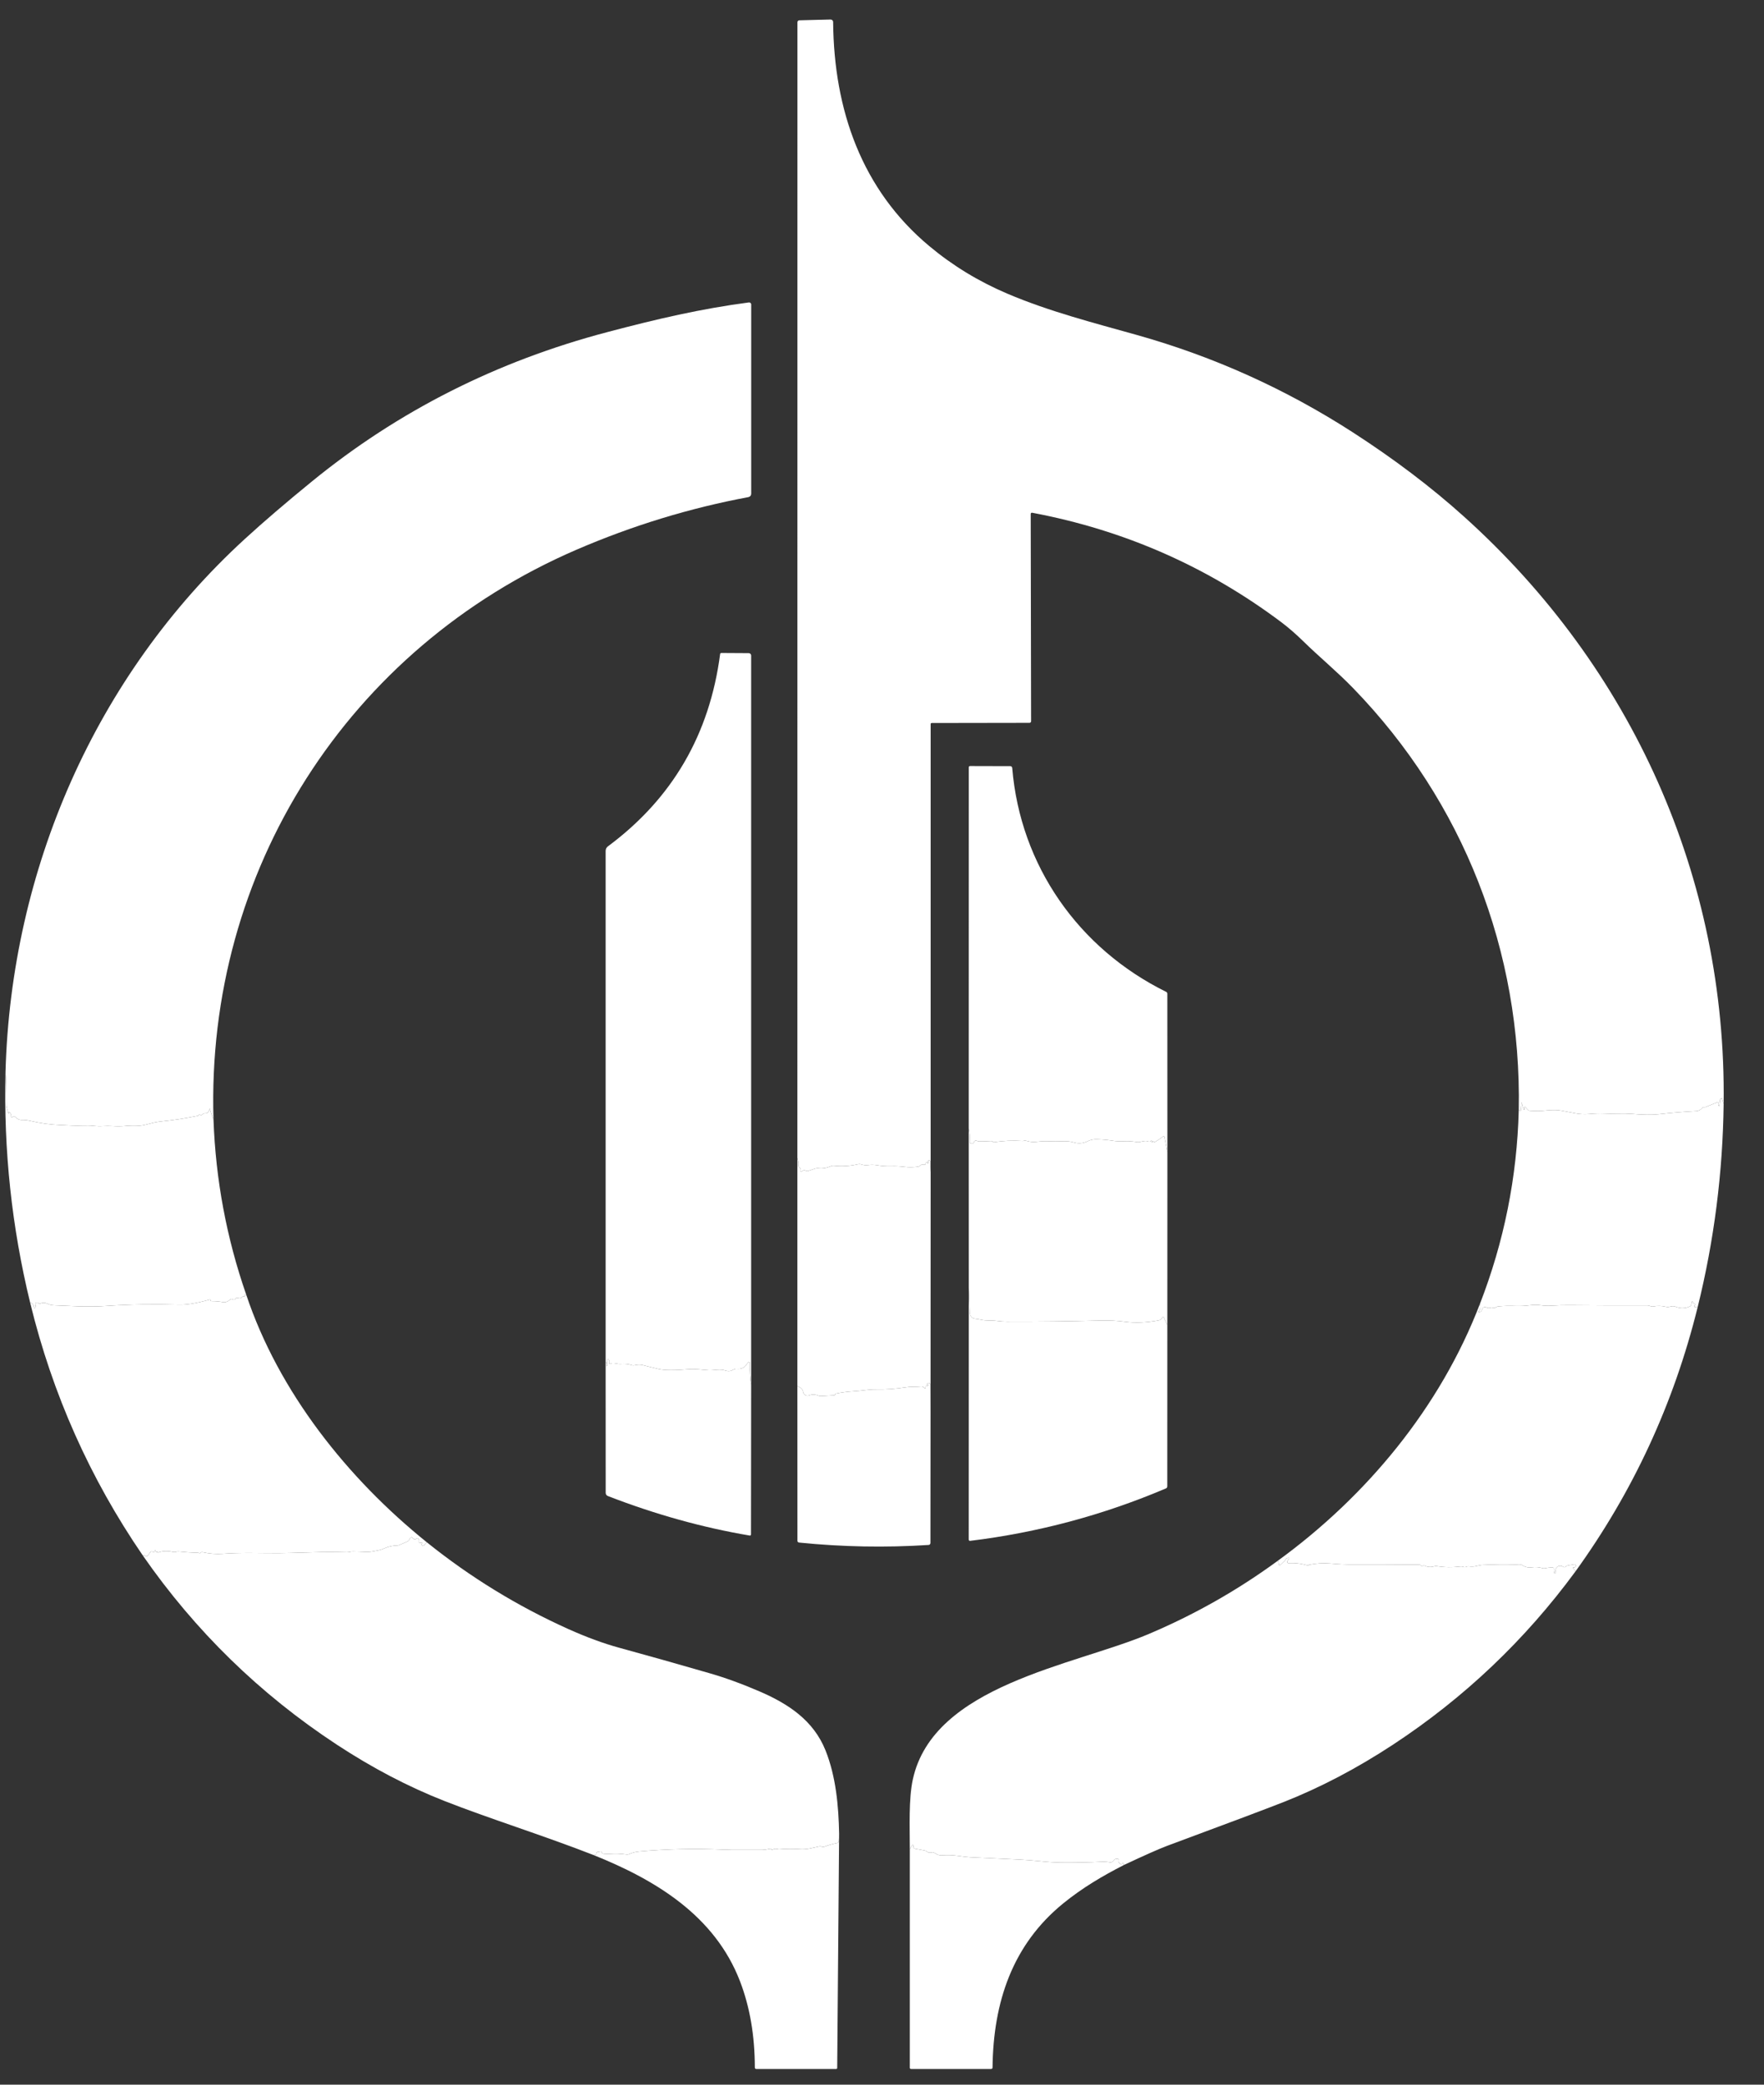
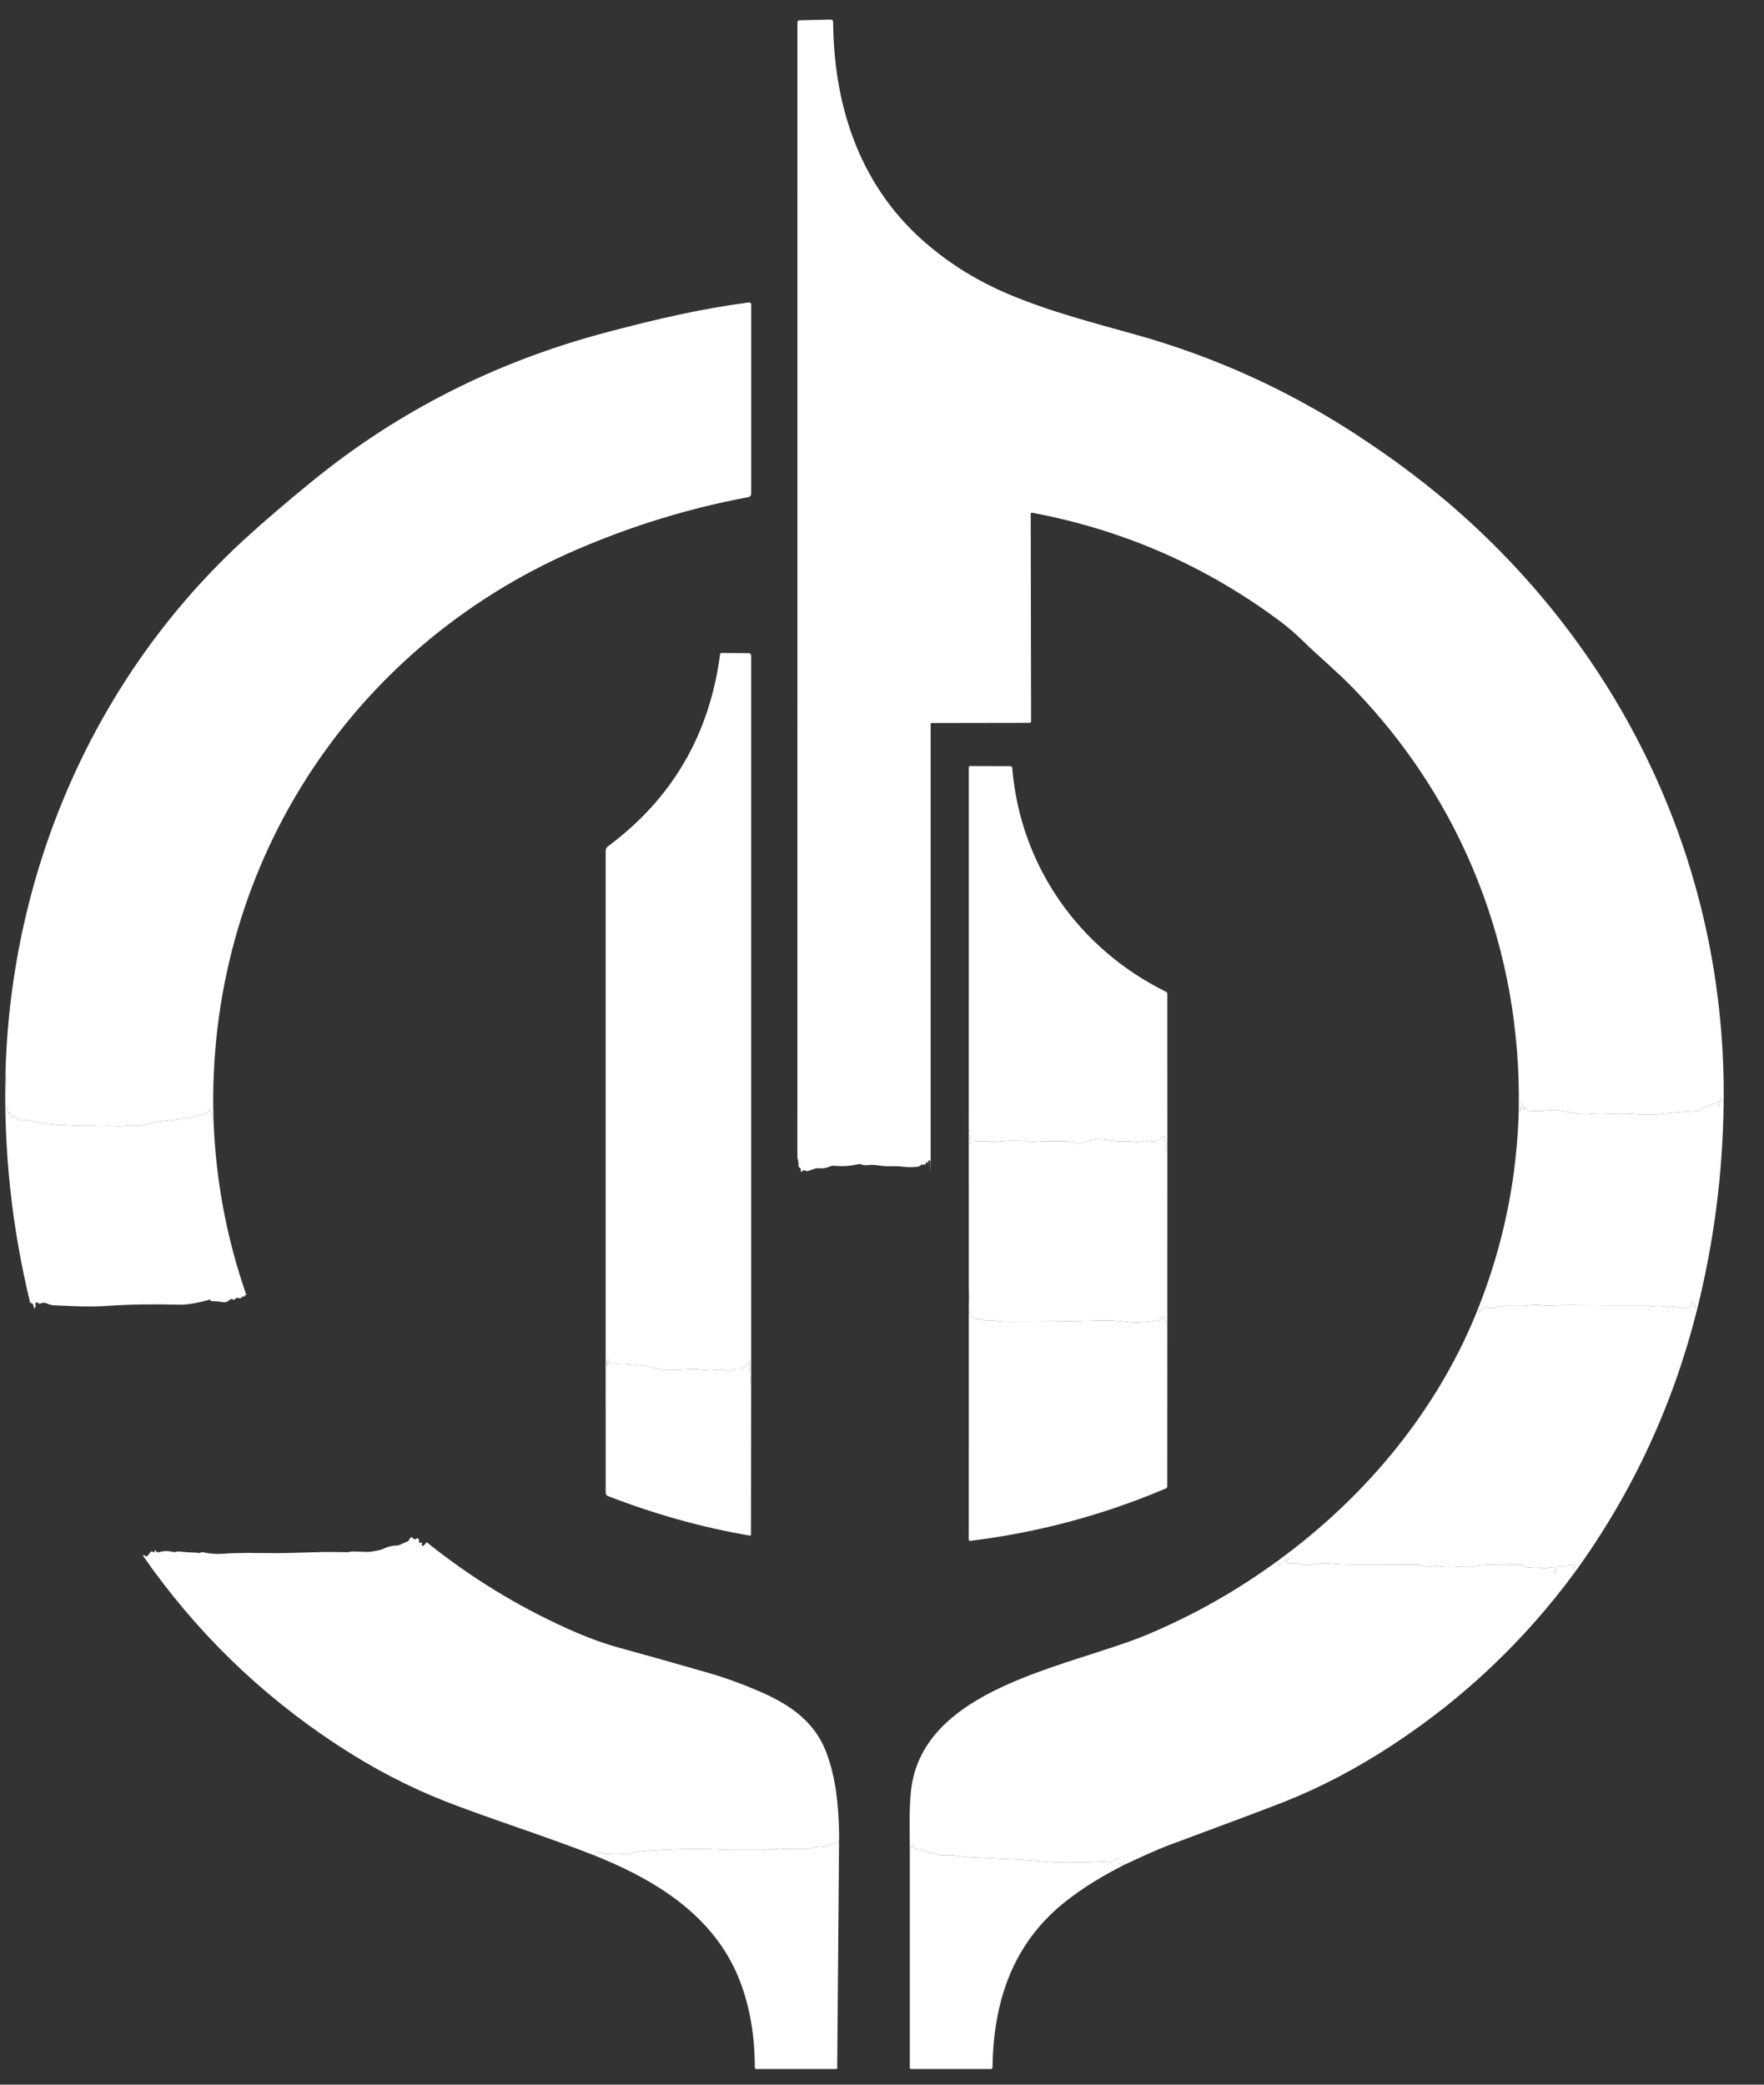
<svg xmlns="http://www.w3.org/2000/svg" width="33" height="39" viewBox="0 0 33 39" fill="none">
  <rect x="0" y="0" width="33" height="39" fill="#333333" stroke="none" />
  <path d="M32.245 20.651C32.235 20.621 32.226 20.59 32.218 20.556C32.214 20.538 32.21 20.538 32.206 20.557C32.204 20.562 32.2 20.563 32.193 20.559C32.185 20.555 32.181 20.557 32.18 20.565L32.165 20.676C32.163 20.695 32.157 20.696 32.148 20.679C32.142 20.668 32.141 20.658 32.144 20.648C32.151 20.622 32.144 20.614 32.123 20.623L31.913 20.709C31.902 20.713 31.891 20.715 31.879 20.713C31.866 20.711 31.855 20.715 31.846 20.725C31.831 20.743 31.814 20.758 31.796 20.768C31.778 20.779 31.759 20.785 31.741 20.786C31.507 20.798 31.267 20.818 31.023 20.845C30.903 20.858 30.738 20.856 30.527 20.838C30.45 20.832 30.362 20.83 30.264 20.833C30.176 20.836 30.088 20.835 29.998 20.831C29.912 20.828 29.824 20.831 29.734 20.84C29.644 20.848 29.557 20.844 29.473 20.828C29.386 20.811 29.298 20.794 29.209 20.778C29.132 20.764 29.041 20.763 28.936 20.774C28.833 20.786 28.726 20.788 28.614 20.779C28.602 20.778 28.591 20.773 28.582 20.763L28.539 20.715C28.526 20.701 28.519 20.703 28.519 20.723L28.518 20.742C28.517 20.771 28.511 20.773 28.5 20.745C28.485 20.709 28.474 20.67 28.468 20.629C28.468 20.628 28.468 20.627 28.467 20.627C28.467 20.626 28.466 20.626 28.465 20.626C28.464 20.626 28.464 20.626 28.463 20.627C28.463 20.627 28.463 20.628 28.463 20.629L28.452 20.768C28.451 20.783 28.444 20.786 28.433 20.777C28.425 20.772 28.418 20.769 28.412 20.769C28.468 17.795 27.376 15.001 25.317 12.877C25.013 12.563 24.682 12.292 24.373 11.989C24.24 11.859 24.108 11.745 23.978 11.646C22.589 10.602 21.034 9.917 19.313 9.593C19.293 9.589 19.282 9.597 19.282 9.618L19.289 13.494C19.289 13.502 19.286 13.509 19.28 13.514C19.275 13.52 19.268 13.523 19.26 13.523L17.43 13.526C17.417 13.527 17.41 13.534 17.41 13.547L17.41 21.933C17.405 21.867 17.404 21.8 17.406 21.732C17.406 21.722 17.401 21.715 17.391 21.71C17.373 21.702 17.364 21.708 17.364 21.728C17.364 21.74 17.363 21.753 17.36 21.765C17.357 21.782 17.355 21.782 17.356 21.764C17.356 21.759 17.354 21.753 17.35 21.749C17.343 21.741 17.335 21.74 17.326 21.746C17.32 21.75 17.317 21.756 17.317 21.761C17.318 21.786 17.307 21.794 17.283 21.787C17.259 21.779 17.239 21.784 17.221 21.802C17.207 21.816 17.191 21.824 17.172 21.827C17.083 21.839 17 21.84 16.922 21.83C16.832 21.819 16.749 21.815 16.671 21.818C16.581 21.821 16.491 21.814 16.399 21.798C16.347 21.79 16.296 21.789 16.246 21.796C16.199 21.803 16.154 21.799 16.11 21.782C16.093 21.776 16.075 21.775 16.057 21.779C15.907 21.815 15.754 21.825 15.6 21.808C15.582 21.806 15.564 21.809 15.547 21.816C15.465 21.852 15.385 21.865 15.307 21.855C15.288 21.853 15.269 21.855 15.251 21.861L15.116 21.907C15.102 21.912 15.089 21.91 15.076 21.903C15.05 21.887 15.024 21.891 15 21.914C14.983 21.931 14.976 21.927 14.98 21.904C14.986 21.873 14.977 21.852 14.956 21.841C14.943 21.834 14.937 21.823 14.937 21.808C14.941 21.754 14.934 21.707 14.917 21.666L14.918 0.416C14.918 0.407 14.921 0.398 14.928 0.391C14.934 0.384 14.943 0.38 14.953 0.38L15.537 0.365C15.543 0.365 15.549 0.366 15.555 0.368C15.561 0.37 15.567 0.374 15.571 0.378C15.576 0.383 15.58 0.388 15.582 0.394C15.585 0.4 15.586 0.406 15.586 0.413C15.6 2.053 16.119 3.549 17.386 4.605C17.823 4.97 18.309 5.266 18.845 5.494C19.625 5.826 20.45 6.037 21.276 6.269C22.708 6.672 24.052 7.278 25.309 8.089C26.083 8.589 26.776 9.114 27.387 9.664C30.527 12.489 32.3 16.417 32.245 20.651Z" fill="white" />
  <path d="M3.994 20.944C3.963 20.872 3.939 20.798 3.921 20.724C3.921 20.724 3.921 20.724 3.921 20.723C3.921 20.723 3.921 20.723 3.921 20.722C3.923 20.721 3.924 20.721 3.924 20.724C3.924 20.763 3.909 20.795 3.88 20.82C3.872 20.826 3.863 20.829 3.852 20.828C3.824 20.826 3.8 20.834 3.78 20.853C3.768 20.864 3.756 20.864 3.743 20.855C3.735 20.849 3.727 20.85 3.72 20.859C3.713 20.869 3.704 20.875 3.692 20.877C3.468 20.922 3.241 20.956 3.014 20.98C2.947 20.987 2.878 21 2.806 21.02C2.703 21.048 2.634 21.061 2.598 21.059C2.513 21.055 2.43 21.056 2.351 21.064C2.272 21.072 2.19 21.073 2.107 21.067C2.047 21.063 1.987 21.063 1.927 21.067C1.867 21.071 1.808 21.069 1.749 21.062C1.614 21.047 1.486 21.065 1.35 21.057C1.279 21.053 1.207 21.05 1.133 21.047C0.946 21.04 0.752 21.013 0.55 20.966C0.503 20.955 0.457 20.951 0.412 20.952C0.364 20.954 0.32 20.934 0.279 20.89C0.276 20.887 0.271 20.884 0.266 20.884C0.262 20.883 0.257 20.884 0.253 20.886L0.232 20.898C0.215 20.907 0.207 20.902 0.209 20.883C0.211 20.856 0.203 20.833 0.184 20.814C0.178 20.807 0.172 20.807 0.166 20.814C0.165 20.816 0.164 20.818 0.164 20.82C0.167 20.843 0.164 20.843 0.157 20.822C0.132 20.75 0.12 20.702 0.12 20.678C0.119 20.362 0.113 20.153 0.103 20.052C0.209 16.273 1.782 12.646 4.579 10.084C4.928 9.764 5.347 9.405 5.836 9.006C7.45 7.689 9.292 6.758 11.361 6.213C12.295 5.966 13.114 5.776 14.009 5.658C14.014 5.657 14.02 5.658 14.025 5.659C14.03 5.661 14.035 5.664 14.04 5.667C14.044 5.671 14.047 5.675 14.049 5.68C14.052 5.685 14.053 5.691 14.053 5.696L14.053 9.236C14.053 9.252 14.048 9.266 14.039 9.278C14.029 9.289 14.015 9.297 14.001 9.3C12.905 9.504 11.832 9.832 10.782 10.285C6.51 12.13 3.852 16.293 3.994 20.944Z" fill="white" />
  <path d="M14.052 25.908C14.032 25.783 14.024 25.66 14.028 25.54C14.031 25.463 14.012 25.457 13.97 25.522C13.929 25.587 13.868 25.616 13.789 25.608C13.764 25.606 13.738 25.611 13.716 25.625C13.671 25.652 13.624 25.657 13.576 25.641C13.463 25.602 13.37 25.64 13.258 25.634C13.133 25.627 13.01 25.605 12.882 25.616C12.618 25.638 12.434 25.637 12.328 25.613C12.228 25.59 12.128 25.565 12.027 25.539C11.98 25.526 11.927 25.527 11.868 25.542C11.852 25.546 11.837 25.545 11.822 25.54C11.758 25.518 11.688 25.511 11.613 25.517C11.54 25.522 11.479 25.482 11.41 25.515C11.398 25.52 11.395 25.517 11.398 25.505C11.407 25.478 11.403 25.455 11.387 25.437C11.371 25.418 11.362 25.421 11.362 25.445C11.361 25.476 11.361 25.507 11.361 25.538C11.361 25.545 11.358 25.55 11.354 25.555C11.349 25.562 11.347 25.561 11.349 25.553C11.355 25.514 11.349 25.488 11.33 25.475V15.919C11.33 15.903 11.334 15.886 11.341 15.871C11.348 15.857 11.359 15.844 11.372 15.834C12.575 14.942 13.275 13.742 13.472 12.234C13.473 12.229 13.475 12.225 13.479 12.221C13.483 12.218 13.488 12.216 13.493 12.216L14.008 12.219C14.019 12.219 14.031 12.224 14.039 12.232C14.047 12.24 14.052 12.252 14.052 12.263L14.052 25.908Z" fill="white" />
  <path d="M21.839 21.554L21.785 21.273C21.782 21.253 21.771 21.25 21.756 21.262C21.709 21.3 21.659 21.334 21.605 21.365C21.598 21.369 21.592 21.369 21.587 21.365C21.585 21.364 21.584 21.362 21.583 21.36C21.572 21.345 21.566 21.347 21.564 21.365C21.563 21.371 21.56 21.373 21.554 21.371C21.552 21.37 21.55 21.368 21.549 21.365C21.548 21.363 21.547 21.36 21.548 21.358C21.55 21.353 21.549 21.348 21.547 21.344C21.544 21.337 21.54 21.336 21.535 21.342C21.519 21.359 21.499 21.363 21.475 21.353C21.458 21.346 21.441 21.344 21.423 21.345C21.395 21.348 21.367 21.353 21.34 21.36C21.315 21.368 21.288 21.369 21.26 21.364C21.18 21.351 21.103 21.346 21.027 21.35C20.951 21.355 20.878 21.351 20.805 21.339C20.717 21.325 20.62 21.317 20.516 21.314C20.458 21.312 20.403 21.324 20.352 21.348C20.265 21.391 20.179 21.399 20.095 21.374C20.034 21.355 19.968 21.348 19.898 21.35C19.797 21.354 19.697 21.354 19.6 21.35C19.535 21.348 19.469 21.351 19.402 21.36C19.332 21.369 19.265 21.363 19.2 21.342C19.184 21.337 19.167 21.337 19.151 21.342C19.142 21.345 19.133 21.346 19.123 21.345C18.944 21.333 18.768 21.341 18.594 21.368C18.587 21.369 18.581 21.367 18.576 21.362C18.573 21.359 18.57 21.356 18.566 21.353C18.558 21.348 18.549 21.346 18.539 21.346C18.468 21.351 18.396 21.353 18.324 21.353C18.302 21.353 18.285 21.349 18.273 21.342C18.26 21.333 18.247 21.334 18.235 21.345C18.228 21.351 18.223 21.36 18.22 21.37C18.216 21.385 18.206 21.393 18.19 21.396C18.18 21.397 18.171 21.395 18.162 21.392C18.146 21.386 18.138 21.374 18.14 21.357C18.147 21.27 18.142 21.187 18.122 21.108L18.123 14.358C18.123 14.34 18.132 14.331 18.151 14.331L18.9 14.333C18.909 14.333 18.918 14.336 18.924 14.342C18.931 14.348 18.935 14.357 18.936 14.366C19.087 16.192 20.176 17.747 21.817 18.556C21.823 18.559 21.828 18.564 21.832 18.57C21.836 18.576 21.838 18.583 21.838 18.59L21.839 21.554Z" fill="white" />
  <path d="M0.103 20.052C0.113 20.153 0.119 20.362 0.12 20.678C0.12 20.702 0.132 20.75 0.157 20.822C0.164 20.843 0.167 20.843 0.164 20.82C0.164 20.818 0.165 20.816 0.166 20.814C0.172 20.807 0.178 20.807 0.184 20.814C0.203 20.833 0.211 20.856 0.209 20.883C0.207 20.902 0.215 20.907 0.232 20.898L0.253 20.886C0.257 20.884 0.262 20.883 0.266 20.884C0.271 20.884 0.276 20.887 0.279 20.89C0.32 20.934 0.364 20.954 0.412 20.952C0.457 20.951 0.503 20.955 0.55 20.966C0.752 21.013 0.946 21.04 1.133 21.047C1.207 21.05 1.279 21.053 1.35 21.057C1.486 21.065 1.614 21.047 1.749 21.062C1.808 21.069 1.867 21.071 1.927 21.067C1.987 21.063 2.047 21.063 2.107 21.067C2.19 21.073 2.272 21.072 2.351 21.064C2.43 21.056 2.513 21.055 2.598 21.059C2.634 21.061 2.703 21.048 2.806 21.02C2.878 21 2.947 20.987 3.014 20.98C3.241 20.956 3.468 20.922 3.692 20.877C3.704 20.875 3.713 20.869 3.72 20.859C3.727 20.85 3.735 20.849 3.743 20.855C3.756 20.864 3.768 20.864 3.78 20.853C3.8 20.834 3.824 20.826 3.852 20.828C3.863 20.829 3.872 20.826 3.88 20.82C3.909 20.795 3.924 20.763 3.924 20.724C3.924 20.721 3.923 20.721 3.921 20.722C3.921 20.723 3.921 20.723 3.921 20.723C3.921 20.724 3.921 20.724 3.921 20.724C3.939 20.798 3.963 20.872 3.994 20.944C4.034 22.069 4.238 23.161 4.606 24.22C4.605 24.233 4.596 24.236 4.581 24.23C4.568 24.225 4.567 24.227 4.577 24.236C4.578 24.237 4.579 24.239 4.579 24.241C4.581 24.261 4.574 24.265 4.558 24.253C4.552 24.249 4.545 24.251 4.537 24.258C4.534 24.26 4.532 24.263 4.529 24.266C4.51 24.289 4.482 24.294 4.447 24.28C4.439 24.277 4.431 24.277 4.424 24.279C4.417 24.282 4.411 24.287 4.408 24.294C4.396 24.317 4.379 24.322 4.356 24.309C4.335 24.297 4.315 24.3 4.298 24.317C4.267 24.348 4.219 24.369 4.173 24.361C4.105 24.348 4.035 24.342 3.964 24.342C3.958 24.342 3.952 24.341 3.946 24.338C3.94 24.335 3.937 24.33 3.938 24.323C3.938 24.321 3.938 24.32 3.938 24.318C3.937 24.317 3.936 24.315 3.935 24.314C3.934 24.313 3.932 24.312 3.931 24.312C3.929 24.312 3.927 24.312 3.926 24.312C3.687 24.38 3.496 24.412 3.35 24.408C2.873 24.395 2.428 24.402 2.013 24.43C1.827 24.443 1.641 24.445 1.454 24.438C1.314 24.432 1.167 24.426 1.013 24.42C0.967 24.418 0.927 24.409 0.891 24.391C0.843 24.367 0.798 24.366 0.754 24.387C0.74 24.394 0.729 24.392 0.72 24.38C0.713 24.37 0.702 24.366 0.687 24.368C0.663 24.371 0.655 24.384 0.663 24.406C0.669 24.424 0.668 24.441 0.66 24.457C0.645 24.484 0.636 24.482 0.632 24.452C0.624 24.398 0.602 24.372 0.565 24.375C0.22 22.959 0.066 21.518 0.103 20.052Z" fill="white" />
  <path d="M32.245 20.651C32.229 21.941 32.067 23.207 31.76 24.45C31.751 24.447 31.741 24.447 31.729 24.452C31.708 24.462 31.698 24.455 31.699 24.433C31.699 24.427 31.701 24.422 31.704 24.418C31.717 24.406 31.715 24.398 31.699 24.391C31.684 24.385 31.674 24.375 31.669 24.36C31.66 24.339 31.654 24.339 31.649 24.36L31.636 24.415C31.633 24.425 31.627 24.433 31.618 24.438C31.527 24.481 31.434 24.483 31.339 24.443C31.314 24.432 31.276 24.434 31.224 24.449C31.207 24.453 31.19 24.453 31.173 24.449C31.088 24.428 31.007 24.425 30.929 24.441C30.909 24.445 30.889 24.442 30.869 24.433C30.854 24.426 30.838 24.422 30.822 24.422C30.358 24.424 29.872 24.422 29.366 24.417C29.261 24.416 29.144 24.419 29.016 24.427C28.954 24.431 28.89 24.428 28.824 24.419C28.762 24.41 28.698 24.41 28.632 24.418C28.539 24.43 28.446 24.435 28.353 24.432C28.243 24.428 28.139 24.43 28.038 24.439C28.017 24.44 27.999 24.447 27.981 24.459C27.963 24.471 27.945 24.473 27.925 24.465C27.911 24.459 27.897 24.459 27.883 24.464C27.856 24.474 27.829 24.472 27.801 24.456C27.79 24.45 27.778 24.449 27.765 24.453C27.74 24.463 27.726 24.481 27.722 24.508C27.721 24.514 27.719 24.519 27.716 24.524C27.712 24.529 27.708 24.534 27.703 24.537C27.697 24.539 27.691 24.542 27.686 24.543C27.655 24.552 27.65 24.544 27.671 24.52C27.698 24.488 27.702 24.446 27.684 24.397C28.137 23.231 28.38 22.022 28.412 20.769C28.418 20.769 28.425 20.772 28.433 20.777C28.444 20.786 28.451 20.783 28.452 20.768L28.463 20.629C28.463 20.628 28.463 20.627 28.463 20.627C28.464 20.626 28.464 20.626 28.465 20.626C28.466 20.626 28.467 20.626 28.467 20.627C28.468 20.627 28.468 20.628 28.468 20.629C28.474 20.67 28.485 20.709 28.5 20.745C28.511 20.773 28.517 20.771 28.518 20.742L28.519 20.723C28.519 20.703 28.526 20.701 28.539 20.715L28.582 20.763C28.591 20.773 28.602 20.778 28.614 20.779C28.726 20.788 28.833 20.786 28.936 20.774C29.041 20.763 29.132 20.764 29.209 20.778C29.298 20.794 29.386 20.811 29.473 20.828C29.557 20.844 29.644 20.848 29.734 20.84C29.824 20.831 29.912 20.828 29.998 20.831C30.088 20.835 30.176 20.836 30.264 20.833C30.362 20.83 30.45 20.832 30.527 20.838C30.738 20.856 30.903 20.858 31.023 20.845C31.267 20.818 31.507 20.798 31.741 20.786C31.759 20.785 31.778 20.779 31.796 20.768C31.814 20.758 31.831 20.743 31.846 20.725C31.855 20.715 31.866 20.711 31.879 20.713C31.891 20.715 31.902 20.713 31.913 20.709L32.123 20.623C32.144 20.614 32.151 20.622 32.144 20.648C32.141 20.658 32.142 20.668 32.148 20.679C32.157 20.696 32.163 20.695 32.165 20.676L32.18 20.565C32.181 20.557 32.185 20.555 32.193 20.559C32.2 20.563 32.204 20.562 32.206 20.557C32.21 20.538 32.214 20.538 32.218 20.556C32.226 20.59 32.235 20.621 32.245 20.651Z" fill="white" />
-   <path d="M18.122 21.108C18.142 21.187 18.147 21.27 18.14 21.357C18.138 21.374 18.146 21.386 18.162 21.392C18.171 21.395 18.18 21.397 18.19 21.396C18.206 21.393 18.216 21.385 18.22 21.37C18.223 21.36 18.228 21.351 18.235 21.345C18.247 21.334 18.26 21.333 18.273 21.342C18.285 21.349 18.302 21.353 18.324 21.353C18.396 21.353 18.468 21.351 18.539 21.346C18.549 21.346 18.558 21.348 18.566 21.353C18.57 21.356 18.573 21.359 18.576 21.362C18.581 21.367 18.587 21.369 18.594 21.368C18.768 21.341 18.944 21.333 19.123 21.345C19.133 21.346 19.142 21.345 19.151 21.342C19.167 21.337 19.184 21.337 19.2 21.342C19.265 21.363 19.332 21.369 19.402 21.36C19.469 21.351 19.535 21.348 19.6 21.35C19.697 21.354 19.797 21.354 19.898 21.35C19.968 21.348 20.034 21.355 20.095 21.374C20.179 21.399 20.265 21.391 20.352 21.348C20.403 21.324 20.458 21.312 20.516 21.314C20.62 21.317 20.717 21.325 20.805 21.339C20.878 21.351 20.951 21.355 21.027 21.35C21.103 21.346 21.18 21.351 21.26 21.364C21.288 21.369 21.315 21.368 21.34 21.36C21.367 21.353 21.395 21.348 21.423 21.345C21.441 21.344 21.458 21.346 21.475 21.353C21.499 21.363 21.519 21.359 21.535 21.342C21.54 21.336 21.544 21.337 21.547 21.344C21.549 21.348 21.55 21.353 21.548 21.358C21.547 21.36 21.548 21.363 21.549 21.365C21.55 21.368 21.552 21.37 21.554 21.371C21.56 21.373 21.563 21.371 21.564 21.365C21.566 21.347 21.572 21.345 21.583 21.36C21.584 21.362 21.585 21.364 21.587 21.365C21.592 21.369 21.598 21.369 21.605 21.365C21.659 21.334 21.709 21.3 21.756 21.262C21.771 21.25 21.782 21.253 21.785 21.273L21.839 21.554L21.838 24.792L21.772 24.645C21.764 24.627 21.756 24.627 21.747 24.645C21.733 24.677 21.707 24.696 21.668 24.703C21.441 24.745 21.232 24.753 21.041 24.727C20.9 24.707 20.749 24.7 20.587 24.704C20.011 24.72 19.428 24.726 18.838 24.725C18.779 24.725 18.718 24.721 18.655 24.712C18.554 24.697 18.454 24.712 18.353 24.689C18.31 24.68 18.276 24.674 18.249 24.672C18.221 24.671 18.194 24.659 18.174 24.638C18.154 24.618 18.143 24.591 18.142 24.562L18.123 24.07L18.122 21.108Z" fill="white" />
-   <path d="M14.917 21.666C14.934 21.707 14.941 21.754 14.937 21.808C14.937 21.823 14.943 21.834 14.956 21.841C14.977 21.852 14.986 21.873 14.98 21.904C14.976 21.927 14.983 21.931 15 21.914C15.024 21.891 15.05 21.887 15.076 21.903C15.089 21.91 15.102 21.912 15.116 21.907L15.251 21.861C15.269 21.855 15.288 21.853 15.307 21.855C15.385 21.865 15.465 21.852 15.547 21.816C15.564 21.809 15.582 21.806 15.6 21.808C15.754 21.825 15.907 21.815 16.057 21.779C16.075 21.775 16.093 21.776 16.11 21.782C16.154 21.799 16.199 21.803 16.246 21.796C16.296 21.789 16.347 21.79 16.399 21.798C16.491 21.814 16.581 21.821 16.671 21.818C16.749 21.815 16.832 21.819 16.922 21.83C17 21.84 17.083 21.839 17.172 21.827C17.191 21.824 17.207 21.816 17.221 21.802C17.239 21.784 17.259 21.779 17.283 21.787C17.307 21.794 17.318 21.786 17.317 21.761C17.317 21.756 17.32 21.75 17.326 21.746C17.335 21.74 17.343 21.741 17.35 21.749C17.354 21.753 17.356 21.759 17.356 21.764C17.355 21.782 17.357 21.782 17.36 21.765C17.363 21.753 17.364 21.74 17.364 21.728C17.364 21.708 17.373 21.702 17.391 21.71C17.401 21.715 17.406 21.722 17.406 21.732C17.404 21.8 17.405 21.867 17.41 21.933L17.408 26.428L17.406 25.907C17.406 25.89 17.398 25.879 17.381 25.874C17.37 25.871 17.359 25.875 17.346 25.887C17.337 25.895 17.338 25.901 17.351 25.905C17.372 25.91 17.372 25.916 17.351 25.922C17.348 25.924 17.346 25.926 17.345 25.93C17.34 25.947 17.339 25.947 17.34 25.929C17.34 25.924 17.337 25.922 17.329 25.922C17.321 25.922 17.317 25.927 17.317 25.935V25.955C17.317 25.983 17.308 25.986 17.291 25.964C17.276 25.946 17.257 25.937 17.233 25.938C17.183 25.942 17.133 25.944 17.083 25.944C17.03 25.944 16.98 25.948 16.931 25.956C16.755 25.983 16.574 25.996 16.388 25.993C16.239 25.992 16.106 26.021 15.963 26.028C15.856 26.034 15.747 26.049 15.635 26.072C15.628 26.074 15.624 26.078 15.621 26.084C15.619 26.088 15.618 26.092 15.618 26.097C15.618 26.101 15.617 26.103 15.614 26.103L15.359 26.118C15.341 26.119 15.325 26.116 15.309 26.109C15.25 26.084 15.193 26.082 15.136 26.105C15.125 26.11 15.112 26.111 15.1 26.111C15.088 26.11 15.076 26.106 15.065 26.1C15.055 26.094 15.045 26.086 15.038 26.076C15.031 26.066 15.027 26.054 15.025 26.042C15.016 25.991 14.98 25.955 14.917 25.933V21.666Z" fill="white" />
+   <path d="M18.122 21.108C18.142 21.187 18.147 21.27 18.14 21.357C18.138 21.374 18.146 21.386 18.162 21.392C18.171 21.395 18.18 21.397 18.19 21.396C18.223 21.36 18.228 21.351 18.235 21.345C18.247 21.334 18.26 21.333 18.273 21.342C18.285 21.349 18.302 21.353 18.324 21.353C18.396 21.353 18.468 21.351 18.539 21.346C18.549 21.346 18.558 21.348 18.566 21.353C18.57 21.356 18.573 21.359 18.576 21.362C18.581 21.367 18.587 21.369 18.594 21.368C18.768 21.341 18.944 21.333 19.123 21.345C19.133 21.346 19.142 21.345 19.151 21.342C19.167 21.337 19.184 21.337 19.2 21.342C19.265 21.363 19.332 21.369 19.402 21.36C19.469 21.351 19.535 21.348 19.6 21.35C19.697 21.354 19.797 21.354 19.898 21.35C19.968 21.348 20.034 21.355 20.095 21.374C20.179 21.399 20.265 21.391 20.352 21.348C20.403 21.324 20.458 21.312 20.516 21.314C20.62 21.317 20.717 21.325 20.805 21.339C20.878 21.351 20.951 21.355 21.027 21.35C21.103 21.346 21.18 21.351 21.26 21.364C21.288 21.369 21.315 21.368 21.34 21.36C21.367 21.353 21.395 21.348 21.423 21.345C21.441 21.344 21.458 21.346 21.475 21.353C21.499 21.363 21.519 21.359 21.535 21.342C21.54 21.336 21.544 21.337 21.547 21.344C21.549 21.348 21.55 21.353 21.548 21.358C21.547 21.36 21.548 21.363 21.549 21.365C21.55 21.368 21.552 21.37 21.554 21.371C21.56 21.373 21.563 21.371 21.564 21.365C21.566 21.347 21.572 21.345 21.583 21.36C21.584 21.362 21.585 21.364 21.587 21.365C21.592 21.369 21.598 21.369 21.605 21.365C21.659 21.334 21.709 21.3 21.756 21.262C21.771 21.25 21.782 21.253 21.785 21.273L21.839 21.554L21.838 24.792L21.772 24.645C21.764 24.627 21.756 24.627 21.747 24.645C21.733 24.677 21.707 24.696 21.668 24.703C21.441 24.745 21.232 24.753 21.041 24.727C20.9 24.707 20.749 24.7 20.587 24.704C20.011 24.72 19.428 24.726 18.838 24.725C18.779 24.725 18.718 24.721 18.655 24.712C18.554 24.697 18.454 24.712 18.353 24.689C18.31 24.68 18.276 24.674 18.249 24.672C18.221 24.671 18.194 24.659 18.174 24.638C18.154 24.618 18.143 24.591 18.142 24.562L18.123 24.07L18.122 21.108Z" fill="white" />
  <path d="M18.123 24.07L18.142 24.562C18.143 24.591 18.154 24.618 18.174 24.638C18.194 24.659 18.221 24.671 18.249 24.672C18.276 24.674 18.31 24.68 18.353 24.689C18.454 24.712 18.554 24.697 18.655 24.712C18.718 24.721 18.779 24.725 18.838 24.725C19.428 24.726 20.011 24.72 20.587 24.704C20.749 24.7 20.9 24.707 21.041 24.727C21.232 24.753 21.441 24.745 21.668 24.703C21.707 24.696 21.733 24.677 21.747 24.645C21.756 24.627 21.764 24.627 21.772 24.645L21.838 24.792L21.837 27.808C21.837 27.816 21.834 27.824 21.83 27.83C21.826 27.837 21.82 27.842 21.812 27.845C20.638 28.344 19.417 28.671 18.15 28.826C18.147 28.827 18.143 28.827 18.14 28.826C18.136 28.825 18.133 28.823 18.131 28.821C18.128 28.818 18.126 28.815 18.124 28.812C18.123 28.809 18.122 28.806 18.122 28.802L18.123 24.07Z" fill="white" />
-   <path d="M4.606 24.22C5.212 26.037 6.499 27.657 7.985 28.853L7.929 28.911C7.914 28.927 7.901 28.925 7.891 28.905C7.887 28.899 7.887 28.892 7.891 28.884C7.904 28.86 7.897 28.853 7.872 28.863C7.867 28.865 7.861 28.866 7.856 28.864C7.841 28.861 7.836 28.852 7.839 28.838C7.844 28.818 7.838 28.8 7.82 28.782C7.813 28.775 7.805 28.775 7.797 28.781C7.768 28.806 7.741 28.802 7.718 28.77C7.709 28.757 7.698 28.755 7.686 28.765C7.673 28.774 7.663 28.786 7.658 28.801C7.651 28.818 7.639 28.83 7.622 28.838L7.47 28.904C7.459 28.909 7.447 28.912 7.434 28.912C7.345 28.913 7.26 28.933 7.178 28.972C7.113 29.003 7.045 29.008 6.976 29.023C6.93 29.032 6.883 29.035 6.835 29.033C6.756 29.029 6.679 29.026 6.602 29.025C6.559 29.024 6.529 29.041 6.484 29.039C6.262 29.033 6.051 29.033 5.853 29.04C5.51 29.05 5.3 29.056 5.222 29.056C4.882 29.058 4.517 29.041 4.166 29.068C4.046 29.077 3.921 29.067 3.79 29.038C3.773 29.035 3.758 29.039 3.746 29.052C3.742 29.058 3.736 29.059 3.73 29.056C3.722 29.051 3.712 29.049 3.703 29.049C3.583 29.046 3.464 29.038 3.345 29.025C3.329 29.023 3.313 29.025 3.298 29.03C3.278 29.037 3.257 29.038 3.235 29.033C3.135 29.009 3.042 29.013 2.955 29.045C2.955 29.046 2.955 29.046 2.954 29.045C2.953 29.041 2.951 29.037 2.95 29.033C2.947 29.024 2.943 29.023 2.938 29.031C2.937 29.033 2.936 29.034 2.934 29.034C2.93 29.036 2.926 29.036 2.922 29.034C2.915 29.03 2.912 29.023 2.915 29.012C2.919 28.997 2.914 28.995 2.902 29.004C2.894 29.011 2.889 29.018 2.887 29.027C2.884 29.044 2.876 29.047 2.863 29.035C2.859 29.031 2.854 29.028 2.848 29.026C2.835 29.022 2.823 29.026 2.814 29.037L2.761 29.106C2.75 29.12 2.738 29.121 2.724 29.11C2.709 29.099 2.691 29.094 2.67 29.098C1.683 27.657 0.981 26.082 0.565 24.375C0.602 24.372 0.624 24.398 0.632 24.452C0.636 24.482 0.645 24.484 0.66 24.457C0.668 24.441 0.669 24.424 0.663 24.406C0.655 24.384 0.663 24.371 0.687 24.368C0.702 24.366 0.713 24.37 0.72 24.38C0.729 24.392 0.74 24.394 0.754 24.387C0.798 24.366 0.843 24.367 0.891 24.391C0.927 24.409 0.967 24.418 1.013 24.42C1.167 24.426 1.314 24.432 1.454 24.438C1.641 24.445 1.827 24.443 2.013 24.43C2.428 24.402 2.873 24.395 3.35 24.408C3.496 24.412 3.687 24.38 3.926 24.312C3.927 24.312 3.929 24.312 3.931 24.312C3.932 24.312 3.934 24.313 3.935 24.314C3.936 24.315 3.937 24.317 3.938 24.318C3.938 24.32 3.938 24.321 3.938 24.323C3.937 24.33 3.94 24.335 3.946 24.338C3.952 24.341 3.958 24.342 3.964 24.342C4.035 24.342 4.105 24.348 4.173 24.361C4.219 24.369 4.267 24.348 4.298 24.317C4.315 24.3 4.335 24.297 4.356 24.309C4.379 24.322 4.396 24.317 4.408 24.294C4.411 24.287 4.417 24.282 4.424 24.279C4.431 24.277 4.439 24.277 4.447 24.28C4.482 24.294 4.51 24.289 4.529 24.266C4.532 24.263 4.534 24.26 4.537 24.258C4.545 24.251 4.552 24.249 4.558 24.253C4.574 24.265 4.581 24.261 4.579 24.241C4.579 24.239 4.578 24.237 4.577 24.236C4.567 24.227 4.568 24.225 4.581 24.23C4.596 24.236 4.605 24.233 4.606 24.22Z" fill="white" />
  <path d="M31.76 24.45C31.314 26.256 30.551 27.906 29.471 29.401C29.461 29.379 29.449 29.361 29.436 29.346C29.42 29.328 29.424 29.321 29.447 29.323C29.456 29.324 29.464 29.32 29.473 29.312C29.479 29.305 29.481 29.298 29.481 29.289C29.48 29.284 29.478 29.279 29.475 29.274C29.469 29.266 29.461 29.263 29.451 29.265L29.333 29.286C29.316 29.289 29.301 29.297 29.289 29.308C29.275 29.322 29.26 29.323 29.244 29.312C29.232 29.303 29.217 29.297 29.203 29.295C29.188 29.292 29.173 29.293 29.159 29.298C29.145 29.302 29.133 29.31 29.123 29.32C29.113 29.33 29.107 29.343 29.104 29.356C29.098 29.38 29.099 29.405 29.107 29.431C29.108 29.433 29.107 29.433 29.105 29.433C29.101 29.434 29.096 29.434 29.092 29.434C29.082 29.435 29.076 29.431 29.073 29.421C29.067 29.399 29.065 29.376 29.068 29.354C29.07 29.334 29.062 29.325 29.043 29.325C28.993 29.324 28.947 29.329 28.905 29.338C28.889 29.343 28.872 29.342 28.856 29.337C28.791 29.317 28.723 29.312 28.651 29.322C28.593 29.331 28.531 29.317 28.479 29.282C28.443 29.257 28.397 29.271 28.356 29.27C28.148 29.264 27.938 29.267 27.727 29.277C27.706 29.278 27.666 29.286 27.607 29.3C27.569 29.309 27.528 29.311 27.485 29.304C27.466 29.301 27.446 29.304 27.429 29.312C27.411 29.32 27.393 29.32 27.376 29.313C27.358 29.306 27.339 29.304 27.32 29.306C27.167 29.325 27.019 29.323 26.878 29.299C26.861 29.297 26.845 29.298 26.829 29.303C26.768 29.322 26.711 29.318 26.656 29.292C26.639 29.284 26.625 29.286 26.612 29.3C26.605 29.307 26.598 29.304 26.59 29.293C26.585 29.286 26.58 29.281 26.573 29.277C26.566 29.274 26.558 29.272 26.551 29.272C26.09 29.268 25.669 29.267 25.288 29.268C25.168 29.269 25.037 29.263 24.896 29.25C24.759 29.238 24.623 29.246 24.487 29.274C24.484 29.276 24.481 29.278 24.48 29.281C24.479 29.282 24.478 29.284 24.478 29.286C24.476 29.289 24.474 29.29 24.471 29.289C24.353 29.252 24.232 29.236 24.108 29.243C24.084 29.244 24.076 29.234 24.083 29.211C24.088 29.198 24.094 29.185 24.104 29.173C24.126 29.146 24.12 29.137 24.086 29.146C24.071 29.151 24.06 29.16 24.053 29.173C24.048 29.183 24.042 29.191 24.035 29.198L23.962 29.267C23.936 29.292 23.922 29.286 23.921 29.25C23.92 29.227 23.913 29.211 23.9 29.202C25.57 27.988 26.942 26.329 27.684 24.397C27.702 24.446 27.698 24.488 27.671 24.52C27.65 24.544 27.655 24.552 27.686 24.543C27.691 24.542 27.697 24.539 27.703 24.537C27.708 24.534 27.712 24.529 27.716 24.524C27.719 24.519 27.721 24.514 27.722 24.508C27.726 24.481 27.74 24.463 27.765 24.453C27.778 24.449 27.79 24.45 27.801 24.456C27.829 24.472 27.856 24.474 27.883 24.464C27.897 24.459 27.911 24.459 27.925 24.465C27.945 24.473 27.963 24.471 27.981 24.459C27.999 24.447 28.017 24.44 28.038 24.439C28.139 24.43 28.243 24.428 28.353 24.432C28.446 24.435 28.539 24.43 28.632 24.418C28.698 24.41 28.762 24.41 28.824 24.419C28.89 24.428 28.954 24.431 29.016 24.427C29.144 24.419 29.261 24.416 29.366 24.417C29.872 24.422 30.358 24.424 30.822 24.422C30.838 24.422 30.854 24.426 30.869 24.433C30.889 24.442 30.909 24.445 30.929 24.441C31.007 24.425 31.088 24.428 31.173 24.449C31.19 24.453 31.207 24.453 31.224 24.449C31.276 24.434 31.314 24.432 31.339 24.443C31.434 24.483 31.527 24.481 31.618 24.438C31.627 24.433 31.633 24.425 31.636 24.415L31.649 24.36C31.654 24.339 31.66 24.339 31.669 24.36C31.674 24.375 31.684 24.385 31.699 24.391C31.715 24.398 31.717 24.406 31.704 24.418C31.701 24.422 31.699 24.427 31.699 24.433C31.698 24.455 31.708 24.462 31.729 24.452C31.741 24.447 31.751 24.447 31.76 24.45Z" fill="white" />
  <path d="M14.052 25.908L14.049 28.707C14.049 28.71 14.048 28.713 14.047 28.716C14.046 28.719 14.044 28.721 14.041 28.723C14.039 28.725 14.037 28.726 14.034 28.727C14.031 28.728 14.028 28.728 14.025 28.727C13.144 28.578 12.261 28.332 11.375 27.989C11.345 27.978 11.331 27.956 11.331 27.925L11.33 25.475C11.349 25.488 11.355 25.514 11.349 25.553C11.347 25.561 11.349 25.562 11.354 25.555C11.358 25.55 11.361 25.545 11.361 25.538C11.361 25.507 11.361 25.476 11.362 25.445C11.362 25.421 11.371 25.418 11.387 25.437C11.403 25.455 11.407 25.478 11.398 25.505C11.395 25.517 11.398 25.52 11.41 25.515C11.479 25.482 11.54 25.522 11.613 25.517C11.688 25.511 11.758 25.518 11.822 25.54C11.837 25.545 11.852 25.546 11.868 25.542C11.927 25.527 11.98 25.526 12.027 25.539C12.128 25.565 12.228 25.59 12.328 25.613C12.434 25.637 12.618 25.638 12.882 25.616C13.01 25.605 13.133 25.627 13.258 25.634C13.37 25.64 13.463 25.602 13.576 25.641C13.624 25.657 13.671 25.652 13.716 25.625C13.738 25.611 13.764 25.606 13.789 25.608C13.868 25.616 13.929 25.587 13.97 25.522C14.012 25.457 14.031 25.463 14.028 25.54C14.024 25.66 14.032 25.783 14.052 25.908Z" fill="white" />
-   <path d="M17.408 26.428L17.406 28.867C17.406 28.876 17.402 28.885 17.396 28.892C17.39 28.898 17.382 28.902 17.372 28.903C16.564 28.955 15.756 28.94 14.948 28.858C14.94 28.857 14.932 28.853 14.926 28.847C14.921 28.841 14.918 28.833 14.918 28.825L14.917 25.933C14.98 25.955 15.016 25.991 15.025 26.042C15.027 26.054 15.031 26.066 15.038 26.076C15.045 26.086 15.055 26.094 15.065 26.1C15.076 26.106 15.088 26.11 15.1 26.111C15.112 26.111 15.125 26.11 15.136 26.105C15.193 26.082 15.25 26.084 15.309 26.109C15.325 26.116 15.341 26.119 15.359 26.118L15.614 26.103C15.617 26.103 15.618 26.101 15.618 26.097C15.618 26.092 15.619 26.088 15.621 26.084C15.624 26.078 15.628 26.074 15.635 26.072C15.747 26.049 15.856 26.034 15.963 26.028C16.106 26.021 16.239 25.992 16.388 25.993C16.574 25.996 16.755 25.983 16.931 25.956C16.98 25.948 17.03 25.944 17.083 25.944C17.133 25.944 17.183 25.942 17.233 25.938C17.257 25.937 17.276 25.946 17.291 25.964C17.308 25.986 17.317 25.983 17.317 25.955V25.935C17.317 25.927 17.321 25.922 17.329 25.922C17.337 25.922 17.34 25.924 17.34 25.929C17.339 25.947 17.34 25.947 17.345 25.93C17.346 25.926 17.348 25.924 17.351 25.922C17.372 25.916 17.372 25.91 17.351 25.905C17.338 25.901 17.337 25.895 17.346 25.887C17.359 25.875 17.37 25.871 17.381 25.874C17.398 25.879 17.406 25.89 17.406 25.907L17.408 26.428Z" fill="white" />
  <path d="M7.985 28.853C8.798 29.507 9.681 30.048 10.634 30.477C10.971 30.628 11.285 30.744 11.577 30.824C12.1 30.967 12.661 31.125 13.258 31.298C13.562 31.385 13.878 31.5 14.207 31.642C14.745 31.874 15.218 32.183 15.444 32.748C15.638 33.234 15.688 33.785 15.698 34.305L15.692 34.444C15.691 34.463 15.681 34.474 15.663 34.478C15.577 34.496 15.495 34.52 15.416 34.55C15.402 34.555 15.389 34.555 15.376 34.548C15.361 34.541 15.345 34.539 15.329 34.542C15.268 34.555 15.207 34.568 15.146 34.582C15.088 34.594 15.027 34.598 14.962 34.594C14.841 34.585 14.716 34.586 14.589 34.596C14.573 34.598 14.556 34.596 14.54 34.591C14.512 34.583 14.484 34.587 14.456 34.602C14.45 34.605 14.445 34.607 14.439 34.607C14.434 34.607 14.43 34.604 14.428 34.599C14.427 34.594 14.423 34.59 14.419 34.587C14.415 34.585 14.409 34.584 14.405 34.586C14.342 34.602 14.284 34.609 14.231 34.608C14.114 34.608 13.993 34.608 13.868 34.608C13.748 34.609 13.628 34.608 13.508 34.602C12.98 34.58 12.463 34.592 11.954 34.638C11.889 34.644 11.828 34.66 11.77 34.686C11.753 34.694 11.735 34.696 11.716 34.693C11.616 34.678 11.517 34.674 11.42 34.681C11.376 34.684 11.333 34.683 11.291 34.679C11.273 34.676 11.261 34.667 11.254 34.65C11.249 34.637 11.24 34.633 11.227 34.637C11.218 34.641 11.209 34.642 11.199 34.642C11.171 34.642 11.157 34.654 11.155 34.676C11.154 34.693 11.145 34.701 11.129 34.701L11.098 34.702C10.165 34.337 9.148 34.021 8.313 33.692C7.633 33.425 6.962 33.073 6.3 32.638C4.863 31.694 3.653 30.514 2.67 29.098C2.691 29.094 2.709 29.099 2.724 29.11C2.738 29.121 2.75 29.12 2.761 29.106L2.814 29.037C2.823 29.026 2.835 29.022 2.848 29.026C2.854 29.028 2.859 29.031 2.863 29.035C2.876 29.047 2.884 29.044 2.887 29.027C2.889 29.018 2.894 29.011 2.902 29.004C2.914 28.995 2.919 28.997 2.915 29.012C2.912 29.023 2.915 29.03 2.922 29.034C2.926 29.036 2.93 29.036 2.934 29.034C2.936 29.034 2.937 29.033 2.938 29.031C2.943 29.023 2.947 29.024 2.95 29.033C2.951 29.037 2.953 29.041 2.954 29.045C2.955 29.046 2.955 29.046 2.955 29.045C3.042 29.013 3.135 29.009 3.235 29.033C3.257 29.038 3.278 29.037 3.298 29.03C3.313 29.025 3.329 29.023 3.345 29.025C3.464 29.038 3.583 29.046 3.703 29.049C3.712 29.049 3.722 29.051 3.73 29.056C3.736 29.059 3.742 29.058 3.746 29.052C3.758 29.039 3.773 29.035 3.79 29.038C3.921 29.067 4.046 29.077 4.166 29.068C4.517 29.041 4.882 29.058 5.222 29.056C5.3 29.056 5.51 29.05 5.853 29.04C6.051 29.033 6.262 29.033 6.484 29.039C6.529 29.041 6.559 29.024 6.602 29.025C6.679 29.026 6.756 29.029 6.835 29.033C6.883 29.035 6.93 29.032 6.976 29.023C7.045 29.008 7.113 29.003 7.178 28.972C7.26 28.933 7.345 28.913 7.434 28.912C7.447 28.912 7.459 28.909 7.47 28.904L7.622 28.838C7.639 28.83 7.651 28.818 7.658 28.801C7.663 28.786 7.673 28.774 7.686 28.765C7.698 28.755 7.709 28.757 7.718 28.77C7.741 28.802 7.768 28.806 7.797 28.781C7.805 28.775 7.813 28.775 7.82 28.782C7.838 28.8 7.844 28.818 7.839 28.838C7.836 28.852 7.841 28.861 7.856 28.864C7.861 28.866 7.867 28.865 7.872 28.863C7.897 28.853 7.904 28.86 7.891 28.884C7.887 28.892 7.887 28.899 7.891 28.905C7.901 28.925 7.914 28.927 7.929 28.911L7.985 28.853Z" fill="white" />
  <path d="M29.471 29.401C28.527 30.685 27.391 31.763 26.064 32.636C25.381 33.085 24.694 33.445 24.002 33.717C23.675 33.845 22.953 34.117 21.836 34.531C21.682 34.589 21.411 34.709 21.024 34.891C21.021 34.884 21.019 34.877 21.018 34.87C21.015 34.851 21.006 34.848 20.993 34.863C20.989 34.866 20.986 34.87 20.984 34.874C20.98 34.879 20.976 34.88 20.97 34.878C20.931 34.857 20.915 34.831 20.923 34.8C20.929 34.777 20.921 34.769 20.898 34.774C20.893 34.775 20.887 34.776 20.882 34.776C20.864 34.776 20.851 34.784 20.842 34.799C20.82 34.832 20.792 34.846 20.757 34.839C20.71 34.83 20.664 34.827 20.618 34.829C20.369 34.842 20.114 34.846 19.855 34.844C19.738 34.843 19.605 34.834 19.457 34.819C19.326 34.805 19.194 34.795 19.059 34.788C18.769 34.773 18.466 34.759 18.15 34.745C18.113 34.743 18.026 34.734 17.892 34.716C17.808 34.705 17.72 34.703 17.628 34.71C17.567 34.714 17.527 34.695 17.479 34.662C17.463 34.651 17.446 34.649 17.428 34.655C17.397 34.665 17.368 34.66 17.342 34.64C17.327 34.629 17.311 34.621 17.293 34.618L17.119 34.586C17.1 34.582 17.09 34.57 17.089 34.551C17.088 34.547 17.088 34.542 17.087 34.538C17.083 34.506 17.073 34.504 17.057 34.532L17.02 34.597C17.02 34.172 16.997 33.661 17.076 33.292C17.459 31.523 20.086 31.161 21.482 30.572C22.339 30.21 23.145 29.754 23.9 29.202C23.913 29.211 23.92 29.227 23.921 29.25C23.922 29.286 23.936 29.292 23.962 29.267L24.035 29.198C24.042 29.191 24.048 29.183 24.053 29.173C24.06 29.16 24.071 29.151 24.086 29.146C24.12 29.137 24.126 29.146 24.104 29.173C24.094 29.185 24.088 29.198 24.083 29.211C24.076 29.234 24.084 29.244 24.108 29.243C24.232 29.236 24.353 29.252 24.471 29.289C24.474 29.29 24.476 29.289 24.478 29.286C24.478 29.284 24.479 29.282 24.48 29.281C24.481 29.278 24.484 29.276 24.487 29.274C24.623 29.246 24.759 29.238 24.896 29.25C25.037 29.263 25.168 29.269 25.288 29.268C25.669 29.267 26.09 29.268 26.551 29.272C26.558 29.272 26.566 29.274 26.573 29.277C26.58 29.281 26.585 29.286 26.59 29.293C26.598 29.304 26.605 29.307 26.612 29.3C26.625 29.286 26.639 29.284 26.656 29.292C26.711 29.318 26.768 29.322 26.829 29.303C26.845 29.298 26.861 29.297 26.878 29.299C27.019 29.323 27.167 29.325 27.32 29.306C27.339 29.304 27.358 29.306 27.376 29.313C27.393 29.32 27.411 29.32 27.429 29.312C27.446 29.304 27.466 29.301 27.485 29.304C27.528 29.311 27.569 29.309 27.607 29.3C27.666 29.286 27.706 29.278 27.727 29.277C27.938 29.267 28.148 29.264 28.356 29.27C28.397 29.271 28.443 29.257 28.479 29.282C28.531 29.317 28.593 29.331 28.651 29.322C28.723 29.312 28.791 29.317 28.856 29.337C28.872 29.342 28.889 29.343 28.905 29.338C28.947 29.329 28.993 29.324 29.043 29.325C29.062 29.325 29.07 29.334 29.068 29.354C29.065 29.376 29.067 29.399 29.073 29.421C29.076 29.431 29.082 29.435 29.092 29.434C29.096 29.434 29.101 29.434 29.105 29.433C29.107 29.433 29.108 29.433 29.107 29.431C29.099 29.405 29.098 29.38 29.104 29.356C29.107 29.343 29.113 29.33 29.123 29.32C29.133 29.31 29.145 29.302 29.159 29.298C29.173 29.293 29.188 29.292 29.203 29.295C29.217 29.297 29.232 29.303 29.244 29.312C29.26 29.323 29.275 29.322 29.289 29.308C29.301 29.297 29.316 29.289 29.333 29.286L29.451 29.265C29.461 29.263 29.469 29.266 29.475 29.274C29.478 29.279 29.48 29.284 29.481 29.289C29.481 29.298 29.479 29.305 29.473 29.312C29.464 29.32 29.456 29.324 29.447 29.323C29.424 29.321 29.42 29.328 29.436 29.346C29.449 29.361 29.461 29.379 29.471 29.401Z" fill="white" />
  <path d="M15.698 34.305L15.662 38.684C15.662 38.699 15.655 38.707 15.64 38.707H14.152C14.131 38.707 14.121 38.697 14.121 38.676C14.12 38.082 14.028 37.547 13.845 37.069C13.374 35.839 12.264 35.168 11.098 34.702L11.129 34.701C11.145 34.701 11.154 34.693 11.155 34.676C11.157 34.654 11.171 34.642 11.199 34.642C11.209 34.642 11.218 34.641 11.227 34.637C11.24 34.633 11.249 34.637 11.254 34.65C11.261 34.667 11.273 34.676 11.291 34.679C11.333 34.683 11.376 34.684 11.42 34.681C11.517 34.674 11.616 34.678 11.716 34.693C11.735 34.696 11.753 34.694 11.77 34.686C11.828 34.66 11.889 34.644 11.954 34.638C12.463 34.592 12.98 34.58 13.508 34.602C13.628 34.608 13.748 34.609 13.868 34.608C13.993 34.608 14.114 34.608 14.231 34.608C14.284 34.609 14.342 34.602 14.405 34.586C14.409 34.584 14.415 34.585 14.419 34.587C14.423 34.59 14.427 34.594 14.428 34.599C14.43 34.604 14.434 34.607 14.439 34.607C14.445 34.607 14.45 34.605 14.456 34.602C14.484 34.587 14.512 34.583 14.54 34.591C14.556 34.596 14.573 34.598 14.589 34.596C14.716 34.586 14.841 34.585 14.962 34.594C15.027 34.598 15.088 34.594 15.146 34.582C15.207 34.568 15.268 34.555 15.329 34.542C15.345 34.539 15.361 34.541 15.376 34.548C15.389 34.555 15.402 34.555 15.416 34.55C15.495 34.52 15.577 34.496 15.663 34.478C15.681 34.474 15.691 34.463 15.692 34.444L15.698 34.305Z" fill="white" />
  <path d="M21.024 34.891C20.623 35.097 20.249 35.316 19.886 35.612C18.941 36.383 18.582 37.455 18.568 38.676C18.568 38.697 18.558 38.707 18.537 38.707H17.047C17.029 38.707 17.02 38.698 17.02 38.681L17.02 34.597L17.057 34.532C17.073 34.504 17.083 34.506 17.087 34.538C17.088 34.542 17.088 34.547 17.089 34.551C17.09 34.57 17.1 34.582 17.119 34.586L17.293 34.618C17.311 34.621 17.327 34.629 17.342 34.64C17.368 34.66 17.397 34.665 17.428 34.655C17.446 34.649 17.463 34.651 17.479 34.662C17.527 34.695 17.567 34.714 17.628 34.71C17.72 34.703 17.808 34.705 17.892 34.716C18.026 34.734 18.113 34.743 18.15 34.745C18.466 34.759 18.769 34.773 19.059 34.788C19.194 34.795 19.326 34.805 19.457 34.819C19.605 34.834 19.738 34.843 19.855 34.844C20.114 34.846 20.369 34.842 20.618 34.829C20.664 34.827 20.71 34.83 20.757 34.839C20.792 34.846 20.82 34.832 20.842 34.799C20.851 34.784 20.864 34.776 20.882 34.776C20.887 34.776 20.893 34.775 20.898 34.774C20.921 34.769 20.929 34.777 20.923 34.8C20.915 34.831 20.931 34.857 20.97 34.878C20.976 34.88 20.98 34.879 20.984 34.874C20.986 34.87 20.989 34.866 20.993 34.863C21.006 34.848 21.015 34.851 21.018 34.87C21.019 34.877 21.021 34.884 21.024 34.891Z" fill="white" />
</svg>